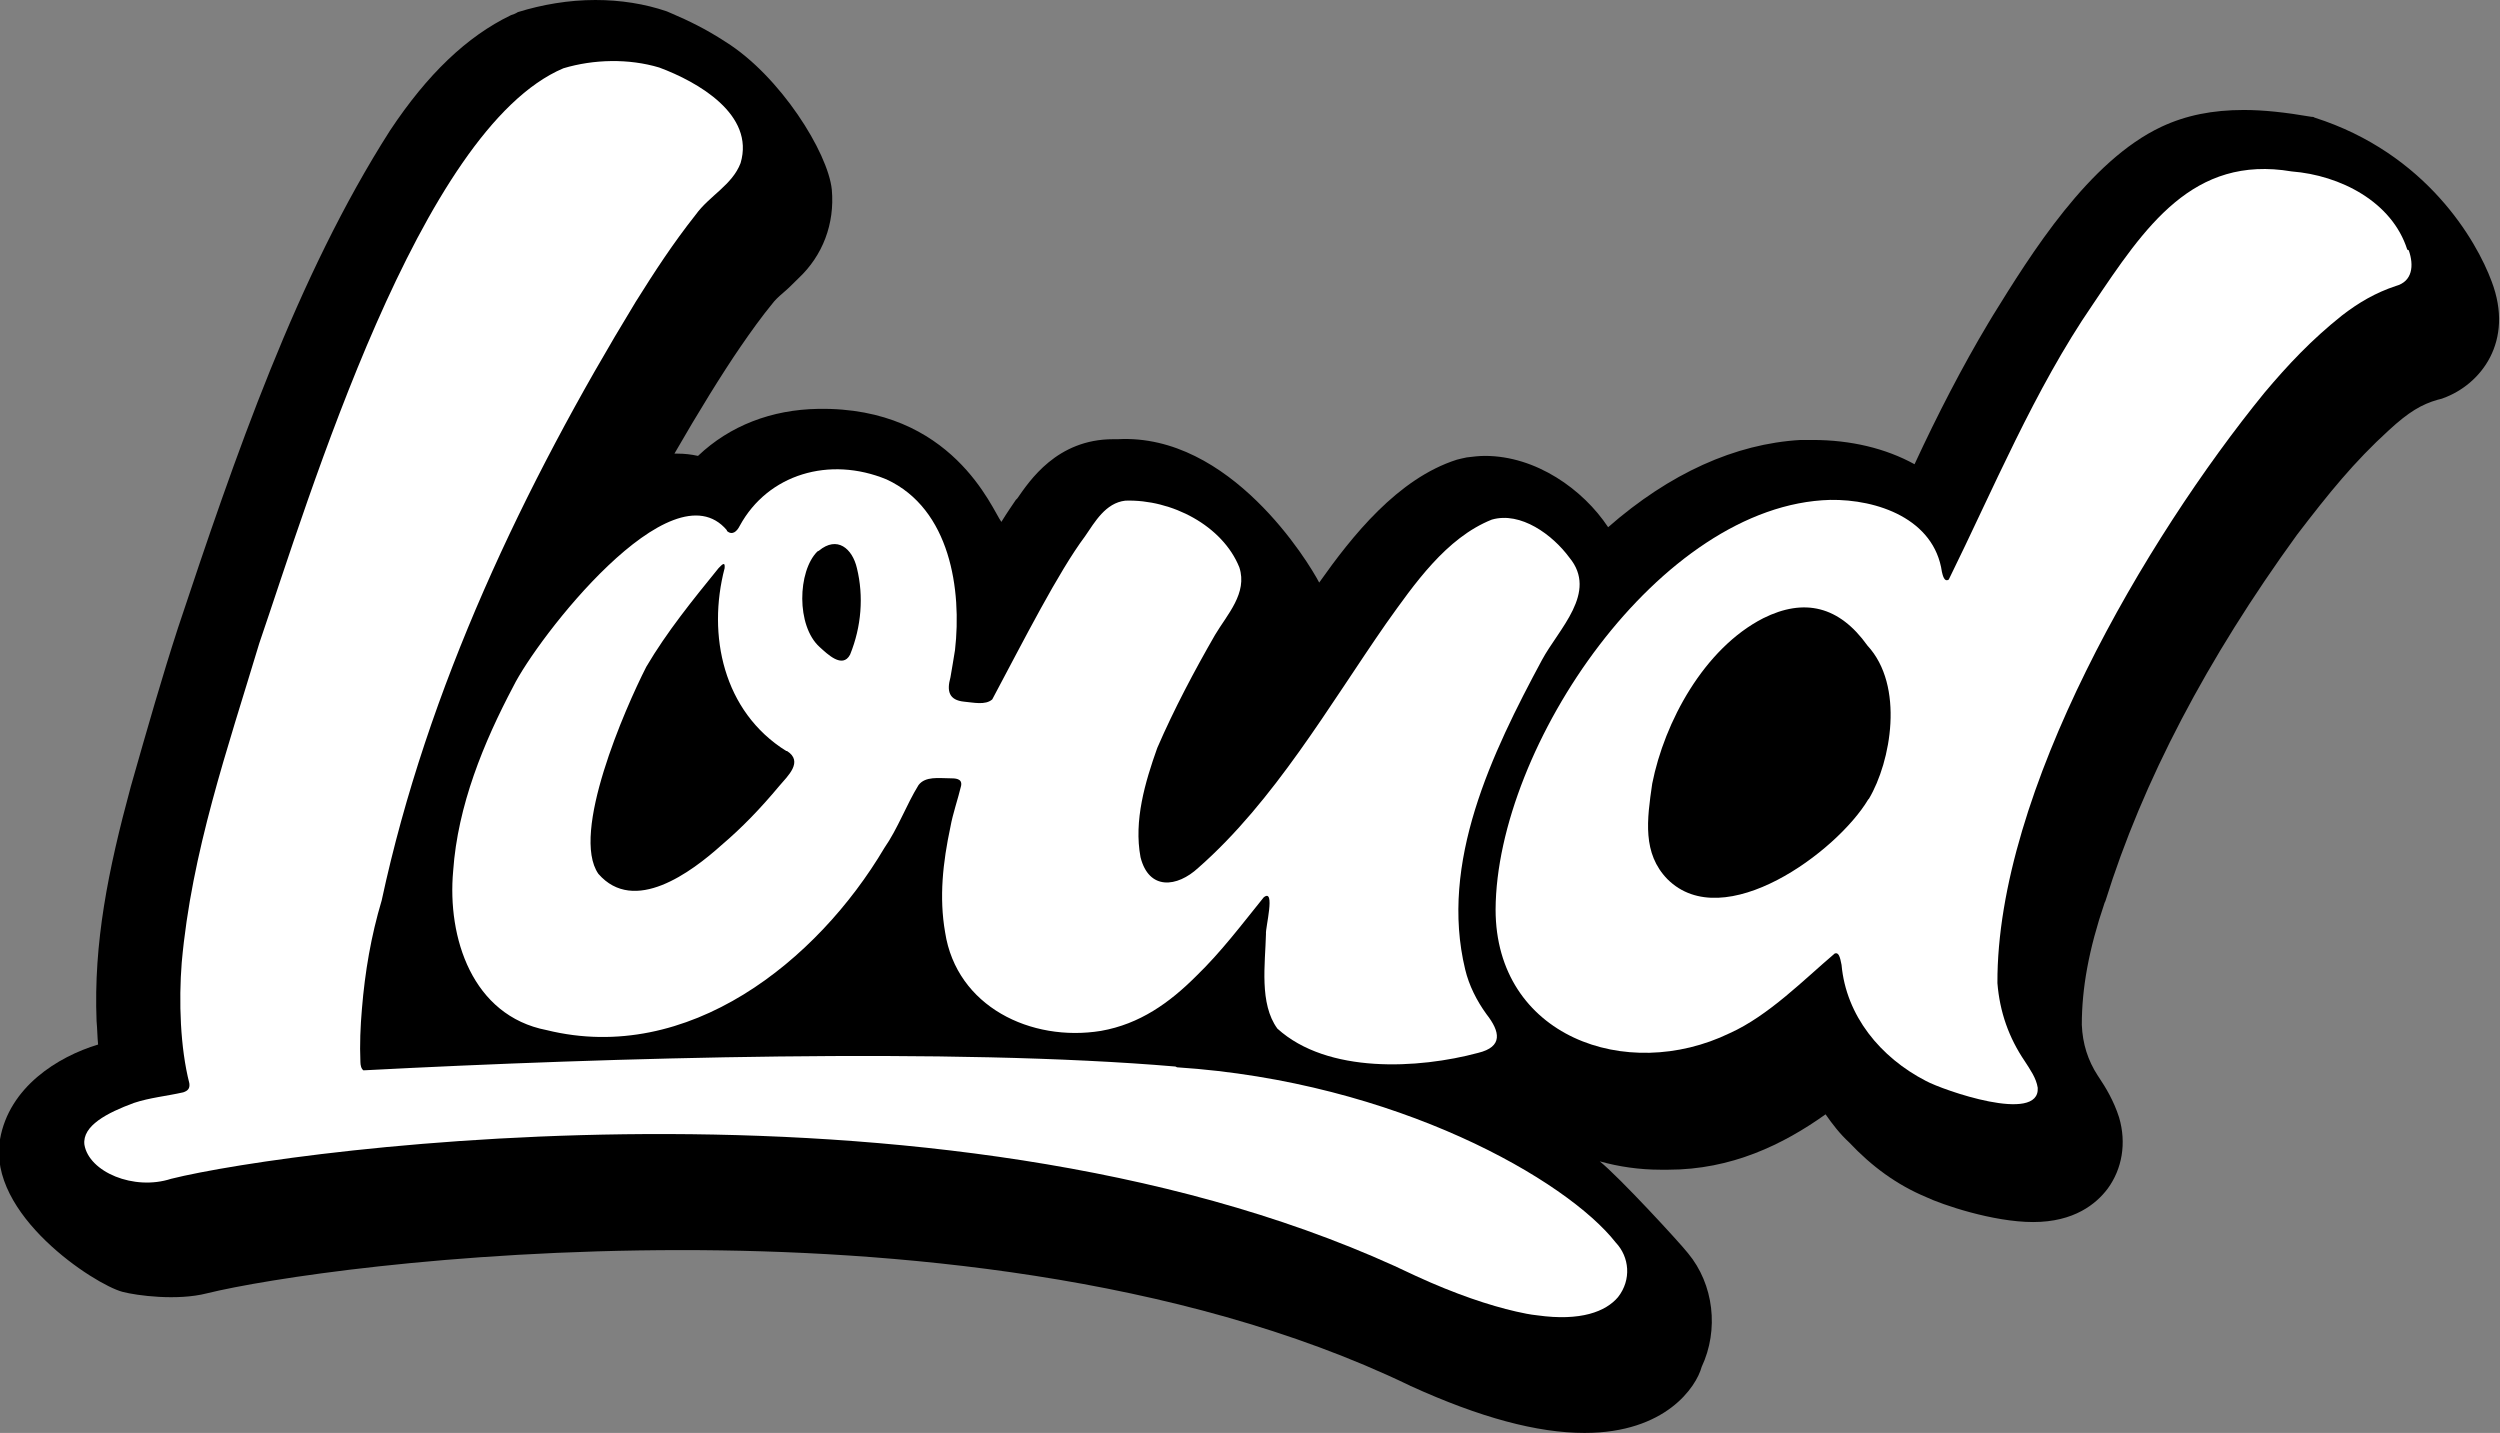
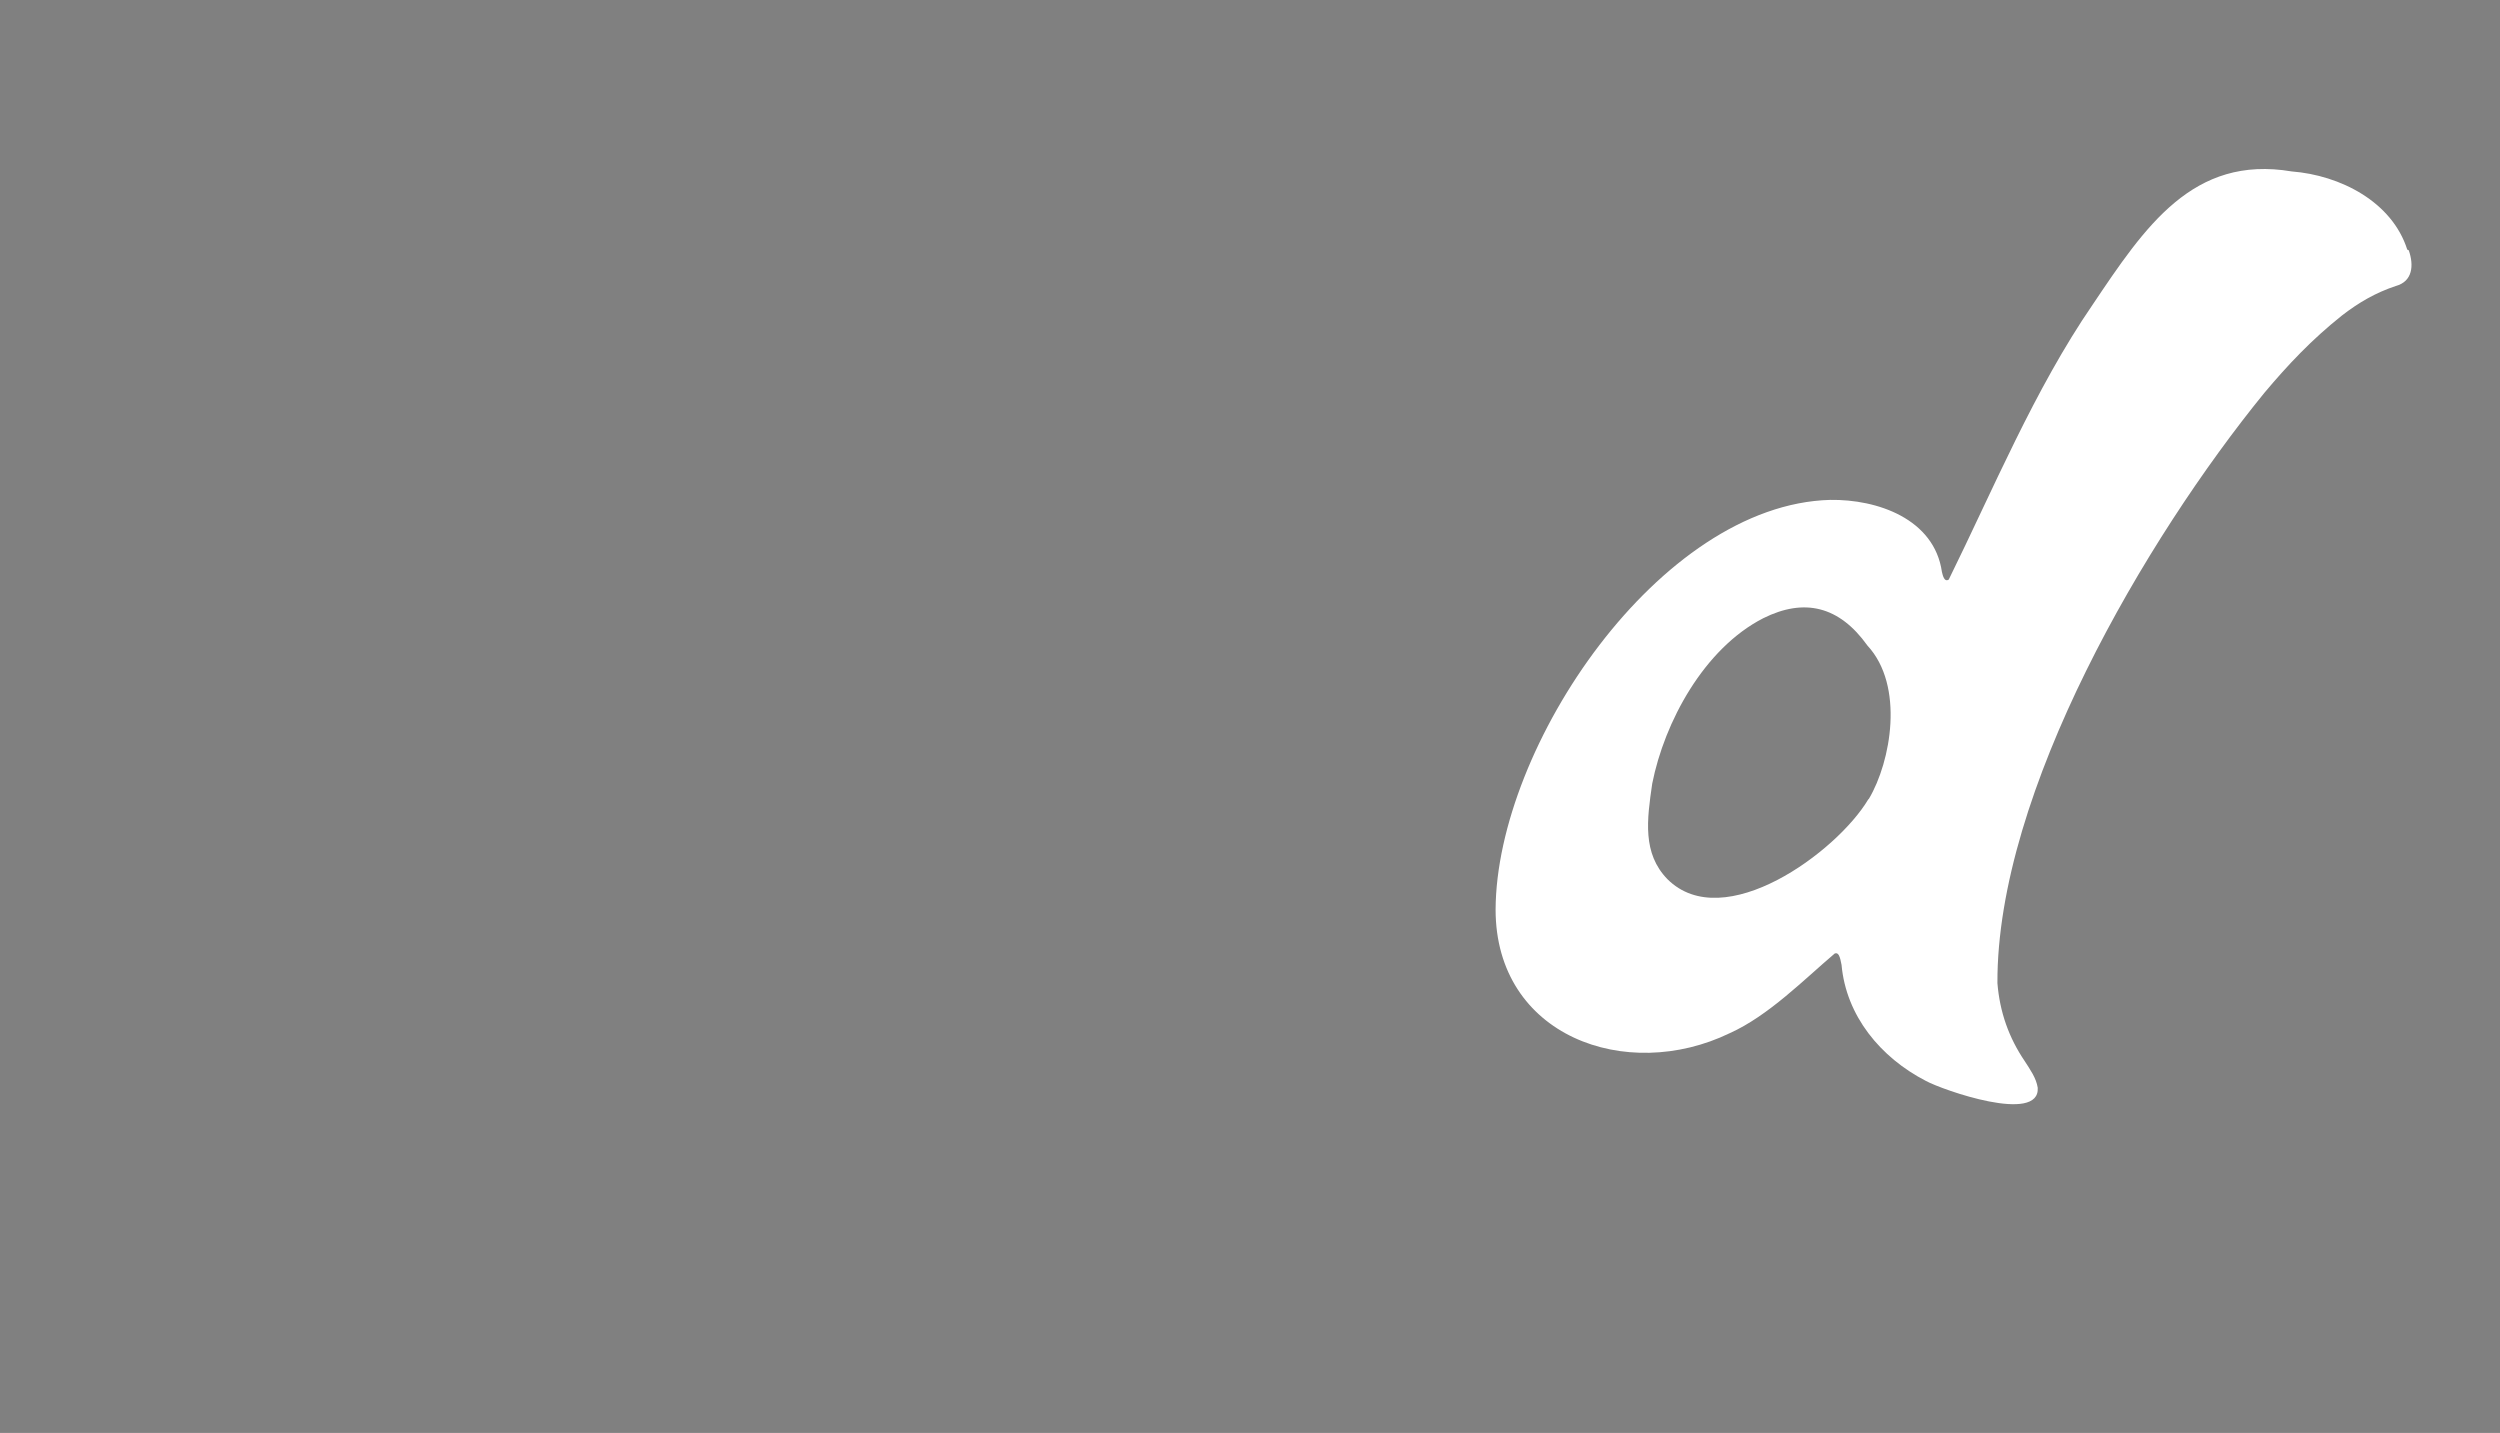
<svg xmlns="http://www.w3.org/2000/svg" width="164" height="94" viewBox="0 0 164 94" fill="none">
  <rect x="0" y="0" width="164" height="94" fill="#808080" stroke="none" />
  <g clip-path="url(#clip0_78_491)">
-     <path d="M103.947 94C100.854 94 97.113 93.005 92.525 90.915C92.475 90.915 92.475 90.865 92.425 90.865C77.212 83.55 58.109 82.007 44.741 82.007C29.478 82.007 17.408 83.898 13.567 84.844C11.622 85.341 8.978 84.993 8.031 84.744C6.185 84.247 -0.848 79.669 0 74.742C0.599 71.309 3.791 69.318 6.435 68.522C6.385 68.024 6.385 67.527 6.335 66.979C6.135 61.854 7.083 57.127 8.579 51.603C9.727 47.572 10.624 44.437 11.672 41.203C15.413 29.957 19.453 18.163 25.588 8.559C28.032 4.877 30.626 2.389 33.519 0.995C33.668 0.945 33.818 0.896 33.968 0.796C35.564 0.299 37.309 0 39.055 0C40.701 0 42.297 0.249 43.744 0.746C43.843 0.796 43.993 0.846 44.093 0.896C45.14 1.344 46.287 1.891 47.584 2.737C51.175 4.976 54.318 10.002 54.567 12.44C54.767 14.68 53.969 16.77 52.373 18.263C51.974 18.661 51.674 18.959 51.375 19.208C51.026 19.507 50.826 19.706 50.677 19.905C49.978 20.751 49.23 21.796 48.582 22.741C47.385 24.483 45.789 27.07 44.242 29.758C44.292 29.758 44.392 29.758 44.442 29.758C44.891 29.758 45.34 29.807 45.789 29.907C47.883 27.916 50.627 26.871 53.669 26.822C62.498 26.672 65.091 33.44 65.69 34.236C66.089 33.589 66.438 33.092 66.638 32.793L66.737 32.694C67.536 31.549 69.331 28.812 73.022 28.812H73.122C73.172 28.812 73.272 28.812 73.322 28.812C80.704 28.414 85.841 36.873 86.539 38.217C88.684 35.182 91.677 31.4 95.567 30.156C95.767 30.106 95.966 30.056 96.216 30.006C96.615 29.957 97.014 29.907 97.413 29.907C100.755 29.907 103.847 32.096 105.493 34.584C109.533 31.051 113.823 29.111 118.112 28.862C118.411 28.862 118.661 28.862 118.91 28.862C121.404 28.862 123.699 29.409 125.594 30.454C127.09 27.22 128.736 24.035 130.432 21.198L130.731 20.701C133.225 16.67 137.016 10.55 141.804 8.31C143.401 7.564 145.146 7.215 147.191 7.215C148.488 7.215 149.885 7.365 151.63 7.663C151.68 7.663 151.78 7.663 151.83 7.713C159.162 10.052 162.454 15.774 163.452 18.462C164.948 22.393 162.753 25.229 160.259 26.125C160.16 26.175 160.06 26.175 159.91 26.224C158.863 26.523 158.015 27.021 156.718 28.215C154.424 30.305 152.778 32.345 150.683 35.082C144.797 43.193 140.557 51.255 138.113 59.117L138.064 59.217C137.016 62.302 136.567 64.84 136.567 67.228C136.617 68.472 136.966 69.567 137.615 70.562L137.714 70.712C138.113 71.309 138.662 72.204 139.011 73.299C139.51 74.991 139.211 76.683 138.263 77.977C137.515 78.972 136.068 80.166 133.375 80.166C130.731 80.166 127.39 79.022 126.342 78.524C124.447 77.728 122.801 76.534 121.304 74.941C120.706 74.394 120.207 73.747 119.758 73.1C116.965 75.091 113.573 76.733 109.433 76.733C109.284 76.733 109.134 76.733 108.935 76.733C107.538 76.733 106.191 76.534 104.944 76.185C106.241 77.23 110.182 81.51 110.73 82.207C112.426 84.247 112.775 87.232 111.628 89.671C111.279 90.965 109.284 94 103.947 94Z" fill="black" />
-     <path d="M47.684 34.783C44.043 30.454 35.215 41.9 33.669 45.035C31.723 48.717 30.027 52.847 29.728 57.127C29.329 61.506 30.975 66.631 35.863 67.576C45.141 69.866 53.62 63.048 58.009 55.634C58.907 54.34 59.456 52.797 60.254 51.504C60.703 50.906 61.6 51.056 62.299 51.056C62.648 51.056 63.147 51.056 63.047 51.553C62.847 52.399 62.498 53.394 62.349 54.24C61.85 56.579 61.6 58.868 61.999 61.157C62.748 66.034 67.636 68.373 72.225 67.626C74.768 67.178 76.714 65.785 78.459 64.043C80.105 62.451 81.452 60.66 82.898 58.868C83.697 58.221 82.998 60.908 83.048 61.257C82.998 63.247 82.599 65.835 83.796 67.477C87.088 70.463 93.074 70.114 96.964 69.069C98.61 68.671 98.411 67.676 97.513 66.531C96.865 65.636 96.366 64.641 96.116 63.596C94.42 56.579 97.862 49.413 101.154 43.293C102.251 41.253 104.845 38.864 102.95 36.575C101.852 35.082 99.757 33.539 97.862 34.087C94.869 35.281 92.775 38.317 90.929 40.904C87.188 46.279 83.597 52.548 78.609 56.928C77.212 58.221 75.367 58.42 74.818 56.231C74.369 53.842 75.118 51.304 75.916 49.065C77.013 46.527 78.36 43.989 79.706 41.651C80.504 40.307 81.851 38.914 81.302 37.222C80.205 34.485 76.863 32.743 73.821 32.843C72.524 32.992 71.826 34.236 71.177 35.182C69.431 37.52 67.187 41.949 65.092 45.88C64.643 46.279 63.845 46.08 63.246 46.03C62.249 45.93 62.099 45.333 62.349 44.437C62.448 43.89 62.548 43.243 62.648 42.646C63.097 38.715 62.349 33.39 58.159 31.45C54.418 29.907 50.378 31.101 48.532 34.485C48.333 34.883 48.034 35.132 47.684 34.833V34.783ZM53.72 36.127C54.917 35.132 55.914 35.978 56.214 37.272C56.663 39.113 56.513 41.103 55.765 42.944C55.266 43.89 54.268 42.895 53.77 42.447C52.223 41.053 52.323 37.471 53.62 36.177L53.72 36.127ZM51.625 49.264C52.722 49.961 51.675 50.906 51.126 51.553C49.879 53.046 48.682 54.29 47.335 55.435C45.34 57.226 41.599 60.013 39.255 57.326C37.41 54.688 41.001 46.478 42.397 43.741C43.744 41.452 45.44 39.362 47.136 37.272C47.335 37.073 47.585 36.774 47.535 37.272C46.388 41.651 47.435 46.677 51.575 49.264H51.625Z" fill="white" />
    <path d="M157.915 16.372C156.918 13.236 153.526 11.495 150.334 11.246C143.85 10.151 140.707 14.879 137.266 20.004C133.475 25.528 130.732 32.146 127.839 38.018C127.54 38.217 127.44 37.719 127.39 37.52C126.891 34.037 123.15 32.743 120.058 32.793C108.885 33.092 98.161 48.965 98.111 59.664C98.111 67.975 106.69 71.06 113.474 67.775C116.018 66.631 118.362 64.242 120.357 62.55C120.606 62.451 120.706 62.749 120.806 63.297C121.105 66.631 123.35 69.368 126.342 70.91C127.44 71.508 133.824 73.747 133.675 71.358C133.575 70.711 133.176 70.164 132.827 69.617C131.779 68.074 131.181 66.382 131.031 64.491C130.981 51.951 140.757 35.331 148.538 25.776C150.085 23.935 151.631 22.293 153.626 20.701C154.723 19.855 155.821 19.208 157.167 18.76C158.265 18.462 158.364 17.416 158.015 16.421L157.915 16.372ZM122.552 52.449C120.507 55.882 113.075 61.356 109.384 57.674C107.738 55.982 108.037 53.792 108.386 51.404C109.184 47.373 111.778 42.546 115.669 40.556C118.362 39.212 120.656 39.76 122.502 42.347C124.946 44.984 124.048 49.961 122.602 52.399L122.552 52.449Z" fill="white" />
-     <path d="M77.112 69.965C62.548 68.721 40.053 69.368 23.842 70.214C23.692 70.114 23.643 69.865 23.643 69.666C23.593 68.522 23.643 67.328 23.742 66.183C23.942 63.745 24.341 61.406 25.039 59.067C28.032 45.134 34.367 31.848 41.699 19.805C42.946 17.815 44.143 15.973 45.639 14.083C46.537 12.838 48.033 12.142 48.582 10.699C49.529 7.514 45.789 5.374 43.245 4.429C41.25 3.832 38.955 3.881 36.96 4.479C27.533 8.46 20.301 32.594 17.009 42.198C14.914 49.165 12.57 55.883 11.921 63.148C11.722 65.686 11.822 68.721 12.42 71.06C12.47 71.408 12.32 71.557 12.021 71.657C10.924 71.906 9.826 72.005 8.779 72.354C7.033 73.001 5.387 73.847 5.537 75.091C5.836 76.882 8.779 78.126 11.223 77.33C19.203 75.339 63.096 69.368 92.874 83.699C95.468 84.894 97.712 85.64 99.458 86.038C99.907 86.138 100.356 86.237 100.854 86.287C103.697 86.685 105.343 86.038 106.141 85.093C107.039 83.948 106.89 82.455 105.992 81.51C102.8 77.429 91.627 70.96 77.212 70.015L77.112 69.965Z" fill="white" />
  </g>
  <defs>
    <clipPath id="clip0_78_491">
      <rect width="164" height="94" fill="white" />
    </clipPath>
  </defs>
</svg>